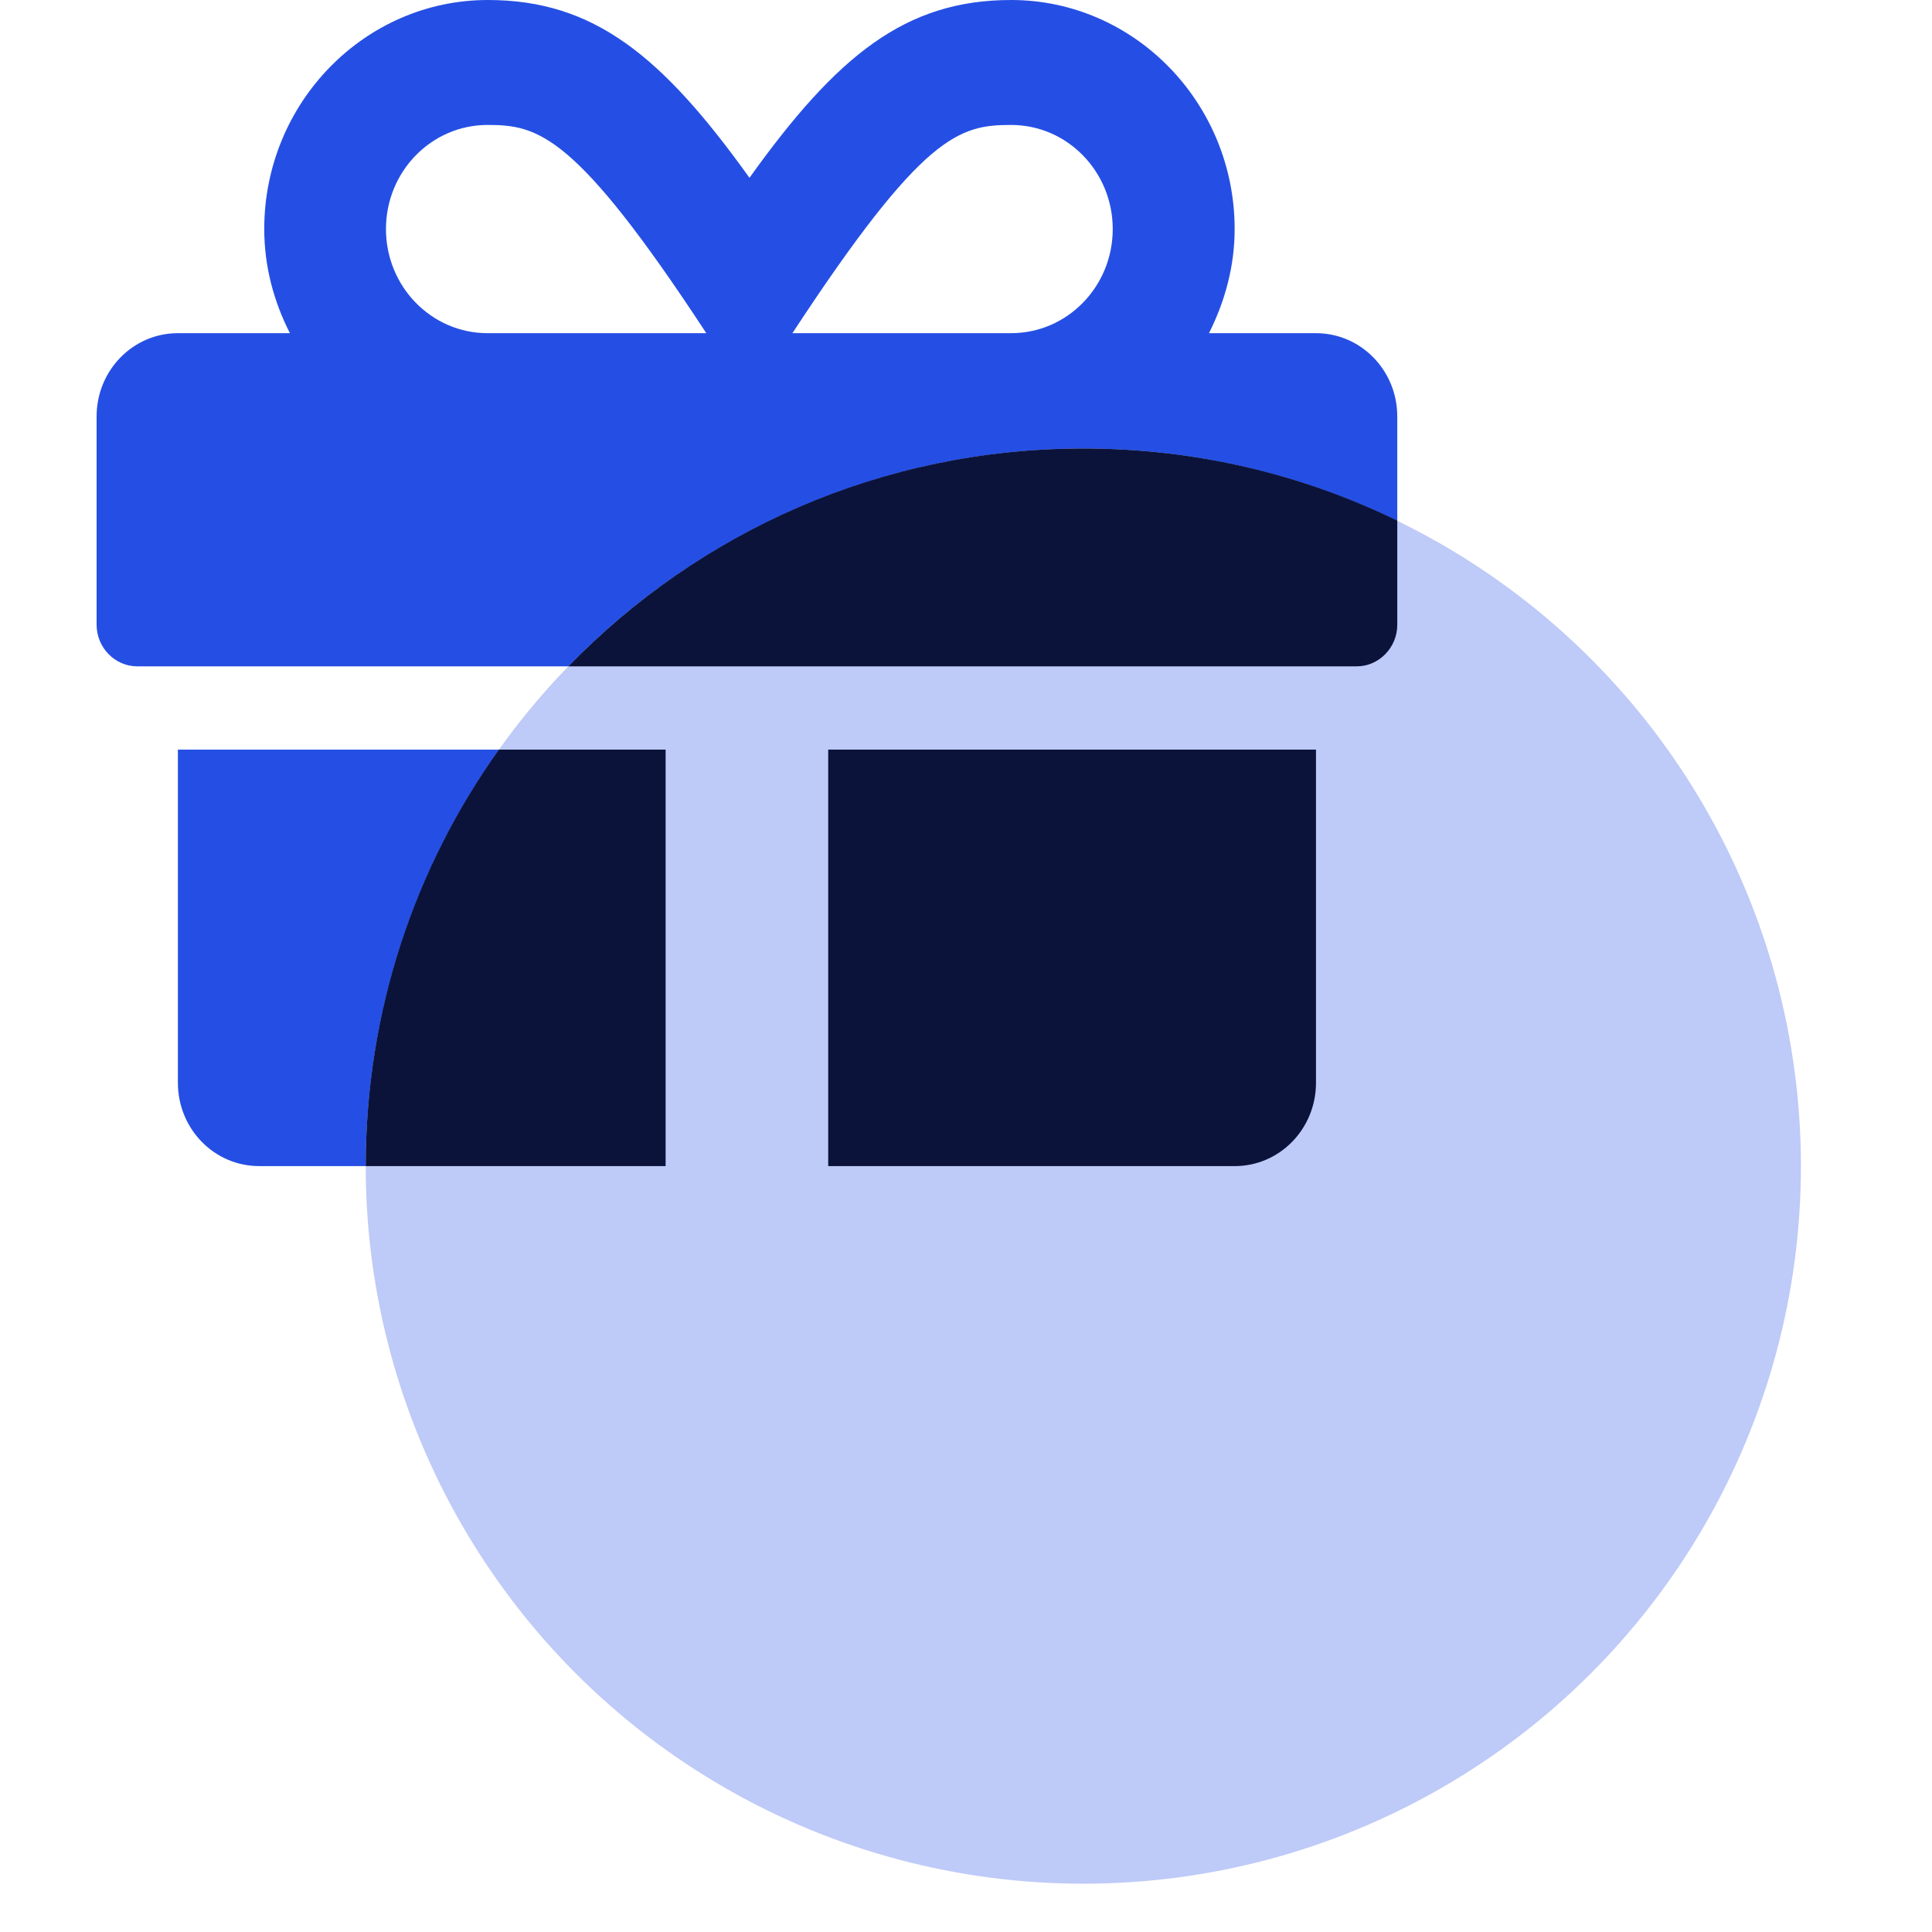
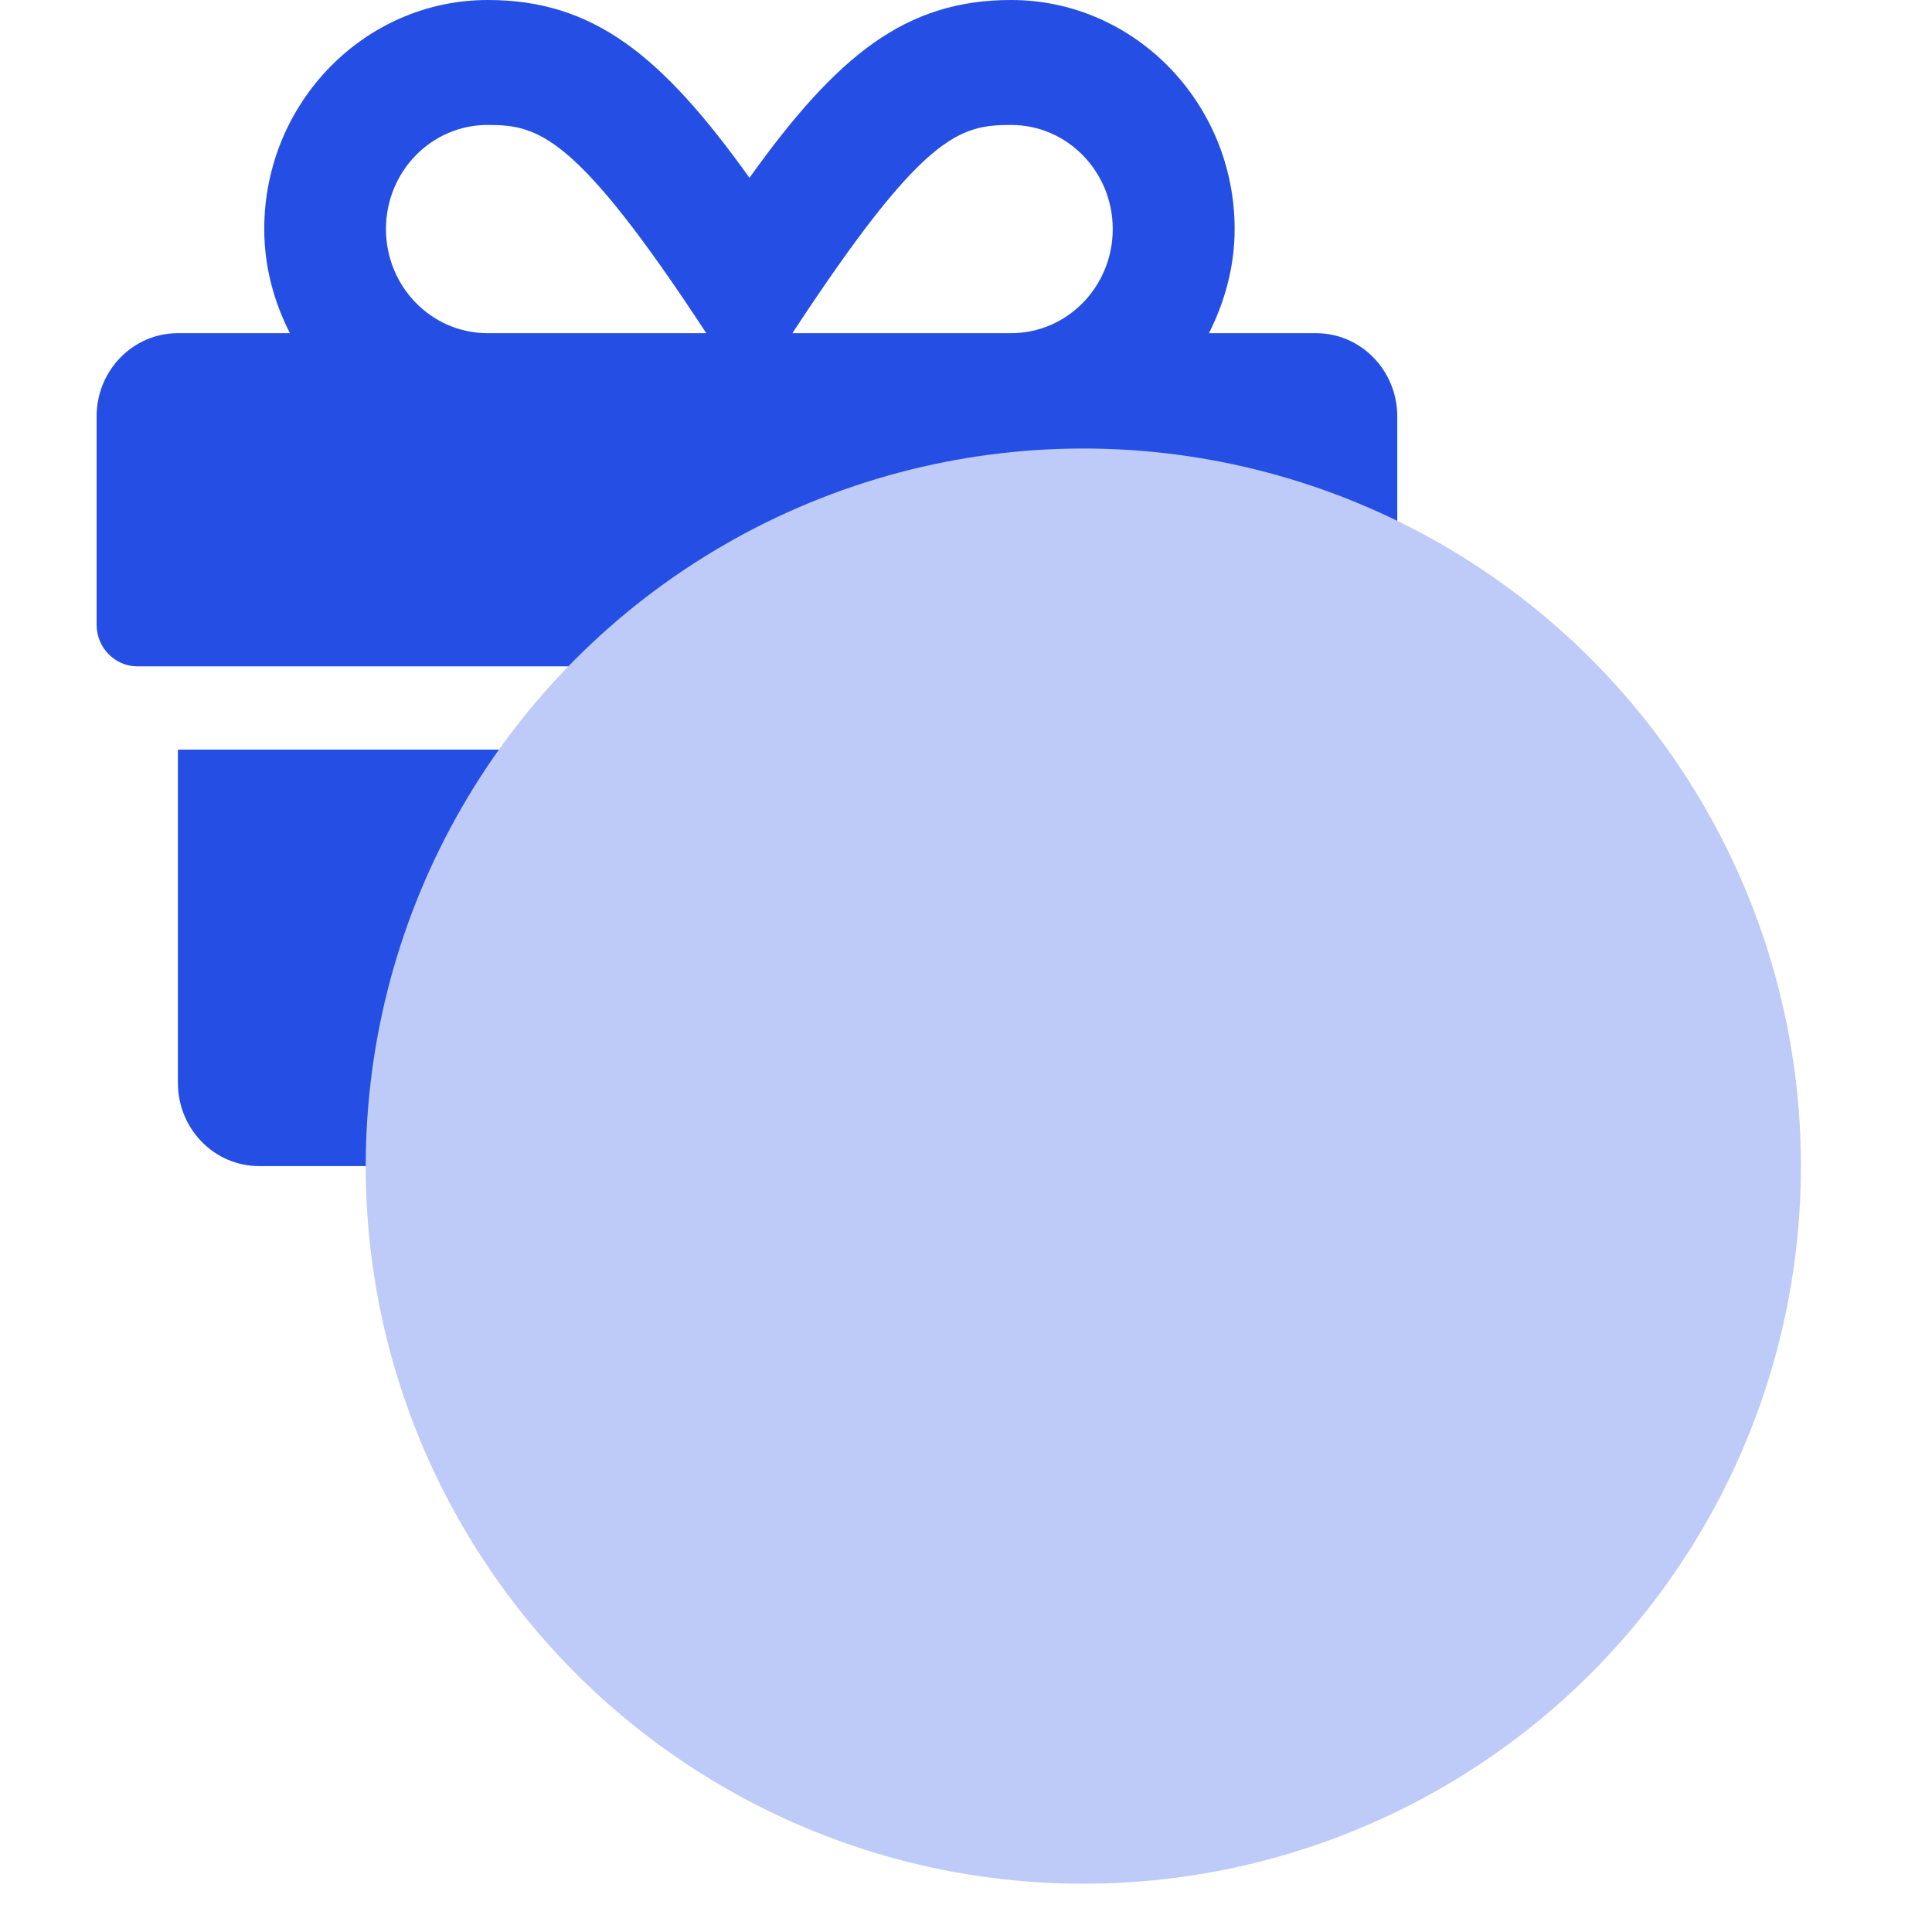
<svg xmlns="http://www.w3.org/2000/svg" width="40" height="40" viewBox="0 0 40 40" fill="none">
  <path d="M3.683 22.418C3.683 23.372 4.435 24.143 5.366 24.143H13.781V15.52H3.683V22.418ZM17.147 24.143H25.562C26.493 24.143 27.245 23.372 27.245 22.418V15.52H17.147V24.143ZM27.245 6.898H25.031C25.357 6.246 25.562 5.524 25.562 4.742C25.562 2.129 23.485 0 20.934 0C18.746 0 17.331 1.148 15.517 3.681C13.702 1.148 12.288 0 10.1 0C7.549 0 5.471 2.129 5.471 4.742C5.471 5.524 5.671 6.246 6.002 6.898H3.683C2.752 6.898 2 7.669 2 8.622V12.934C2 13.408 2.379 13.796 2.842 13.796H28.087C28.55 13.796 28.929 13.408 28.929 12.934V8.622C28.929 7.669 28.177 6.898 27.245 6.898ZM10.094 6.898C8.932 6.898 7.991 5.933 7.991 4.742C7.991 3.551 8.932 2.587 10.094 2.587C11.141 2.587 11.914 2.765 14.623 6.898H10.094ZM20.934 6.898H16.406C19.109 2.775 19.861 2.587 20.934 2.587C22.096 2.587 23.038 3.551 23.038 4.742C23.038 5.933 22.096 6.898 20.934 6.898Z" fill="#254FE4" />
  <circle cx="22.429" cy="24.143" r="14.857" fill="#BECAF7" />
-   <path fill-rule="evenodd" clip-rule="evenodd" d="M10.328 15.52C8.593 17.952 7.572 20.928 7.572 24.143L13.781 24.143V15.52H10.328ZM11.767 13.796C14.467 11.014 18.246 9.286 22.429 9.286C24.76 9.286 26.965 9.823 28.929 10.779V12.934C28.929 13.408 28.55 13.796 28.087 13.796H11.767ZM25.563 24.143H17.147V15.52H27.246V22.418C27.246 23.372 26.494 24.143 25.563 24.143Z" fill="#0B133B" />
</svg>